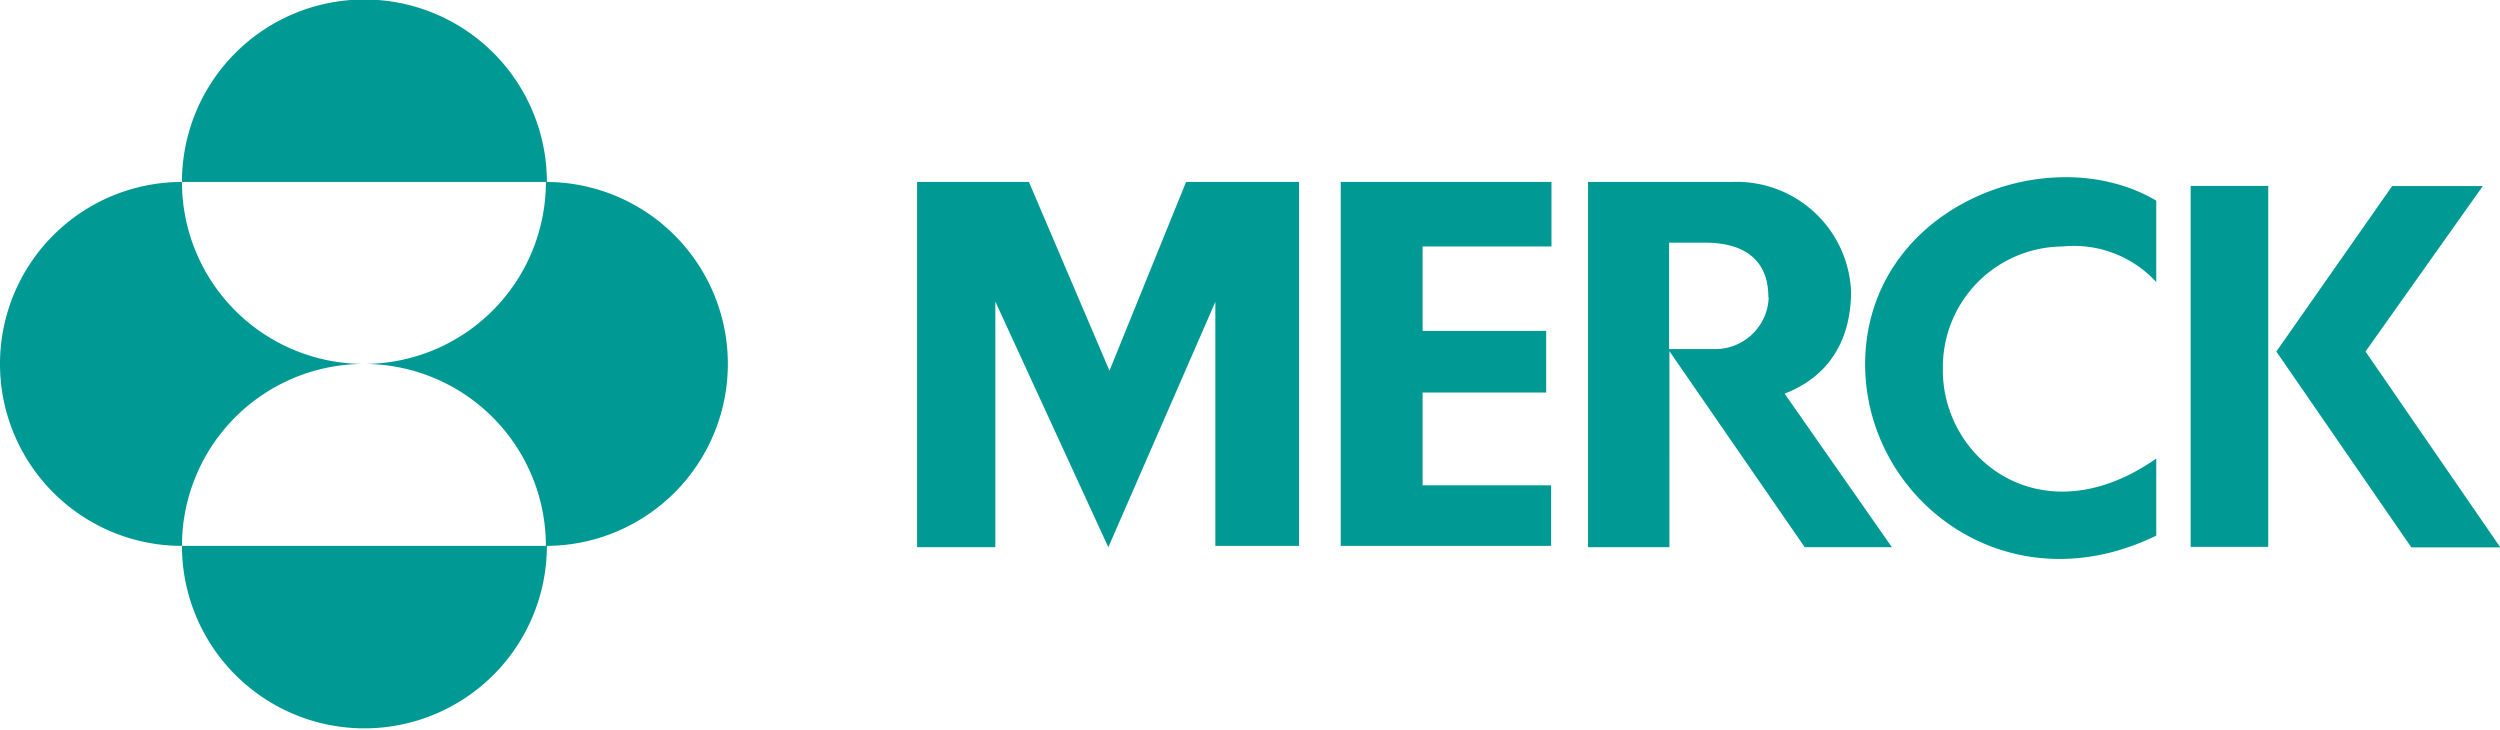
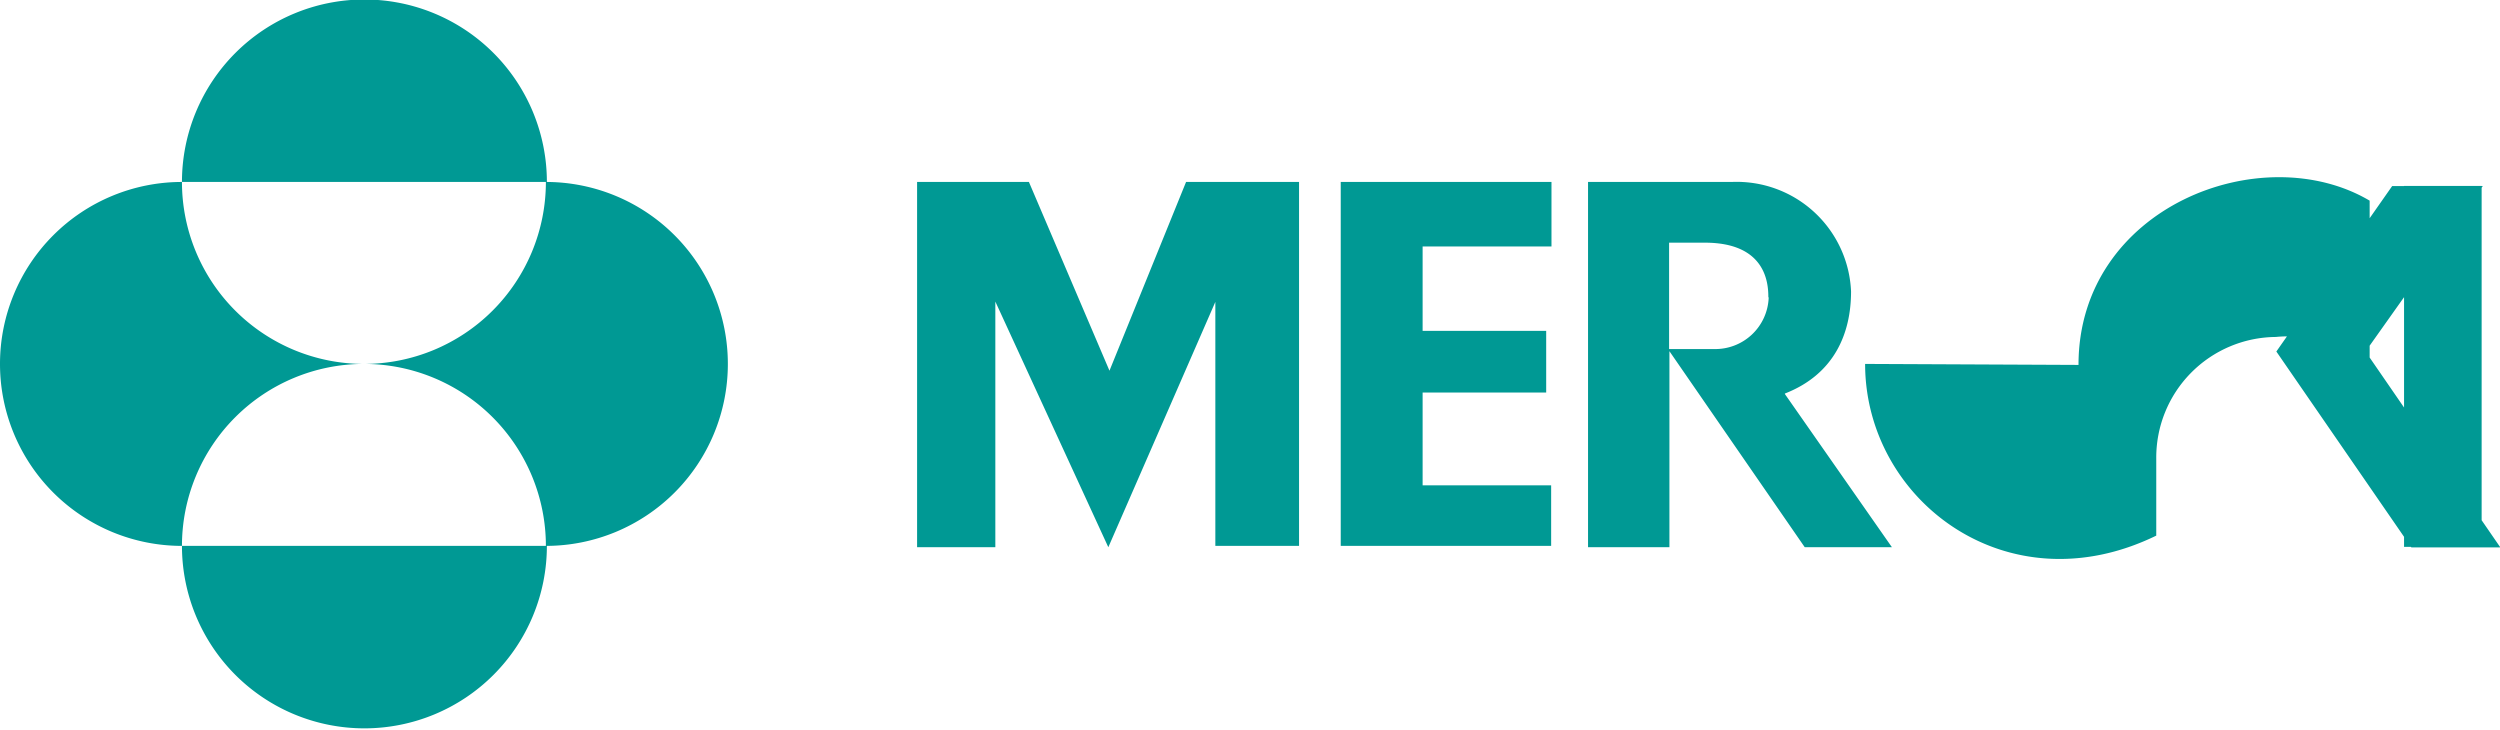
<svg xmlns="http://www.w3.org/2000/svg" viewBox="0 0 151.13 44.11">
  <defs>
    <style>.cls-1{fill:#009994;}</style>
  </defs>
  <title>Merck_logo</title>
  <g id="Layer_2" data-name="Layer 2">
    <g id="Layer_1-2" data-name="Layer 1">
-       <path class="cls-1" d="M71.7,11h6.83v22H73.47V18.25L67,33.08,60.17,18.23V33.08H55.44V11H62.2l4.87,11.41Zm9.35,0v22H93.77V29.34H86V23.73h7.47V20H86V14.9h7.79V11Zm31.7,11c0,8.21,8.57,14.78,17.6,10.38V27.72c-6.95,4.86-13,0-12.9-5.47a7.29,7.29,0,0,1,7.23-7.35,6.77,6.77,0,0,1,5.67,2.15V12.13c-6.53-3.86-17.6.39-17.6,9.93m19.68,11h4.69V11.24h-4.69ZM143,21.25l7.09-10h-5.48l-7,10,8.16,11.84h5.38ZM107.9,23.82l6.47,9.26H109.1l-8.18-11.85V33.08H96V11h8.68a6.92,6.92,0,0,1,7.22,6.62c0,2.52-1,5-4,6.17m-1-5.84c0-.89-.19-3.28-3.84-3.28h-2.16v6.43h2.69A3.23,3.23,0,0,0,106.92,18M11,11a11,11,0,0,1,22.06,0Zm0,22a11,11,0,0,1,11-11A11,11,0,0,1,11,11a11,11,0,1,0,0,22m0,0a11,11,0,0,0,22.06,0Zm11-11a11,11,0,0,1,11,11,11,11,0,0,0,0-22,11,11,0,0,1-11,11" />
+       <path class="cls-1" d="M71.7,11h6.83v22H73.47V18.25L67,33.08,60.17,18.23V33.08H55.44V11H62.2l4.87,11.41Zm9.35,0v22H93.77V29.34H86V23.73h7.47V20H86V14.9h7.79V11Zm31.7,11c0,8.21,8.57,14.78,17.6,10.38V27.72a7.29,7.29,0,0,1,7.23-7.35,6.77,6.77,0,0,1,5.67,2.15V12.13c-6.53-3.86-17.6.39-17.6,9.93m19.68,11h4.69V11.24h-4.69ZM143,21.25l7.09-10h-5.48l-7,10,8.16,11.84h5.38ZM107.9,23.82l6.47,9.26H109.1l-8.18-11.85V33.08H96V11h8.68a6.92,6.92,0,0,1,7.22,6.62c0,2.52-1,5-4,6.17m-1-5.84c0-.89-.19-3.28-3.84-3.28h-2.16v6.43h2.69A3.23,3.23,0,0,0,106.92,18M11,11a11,11,0,0,1,22.06,0Zm0,22a11,11,0,0,1,11-11A11,11,0,0,1,11,11a11,11,0,1,0,0,22m0,0a11,11,0,0,0,22.06,0Zm11-11a11,11,0,0,1,11,11,11,11,0,0,0,0-22,11,11,0,0,1-11,11" />
    </g>
  </g>
</svg>